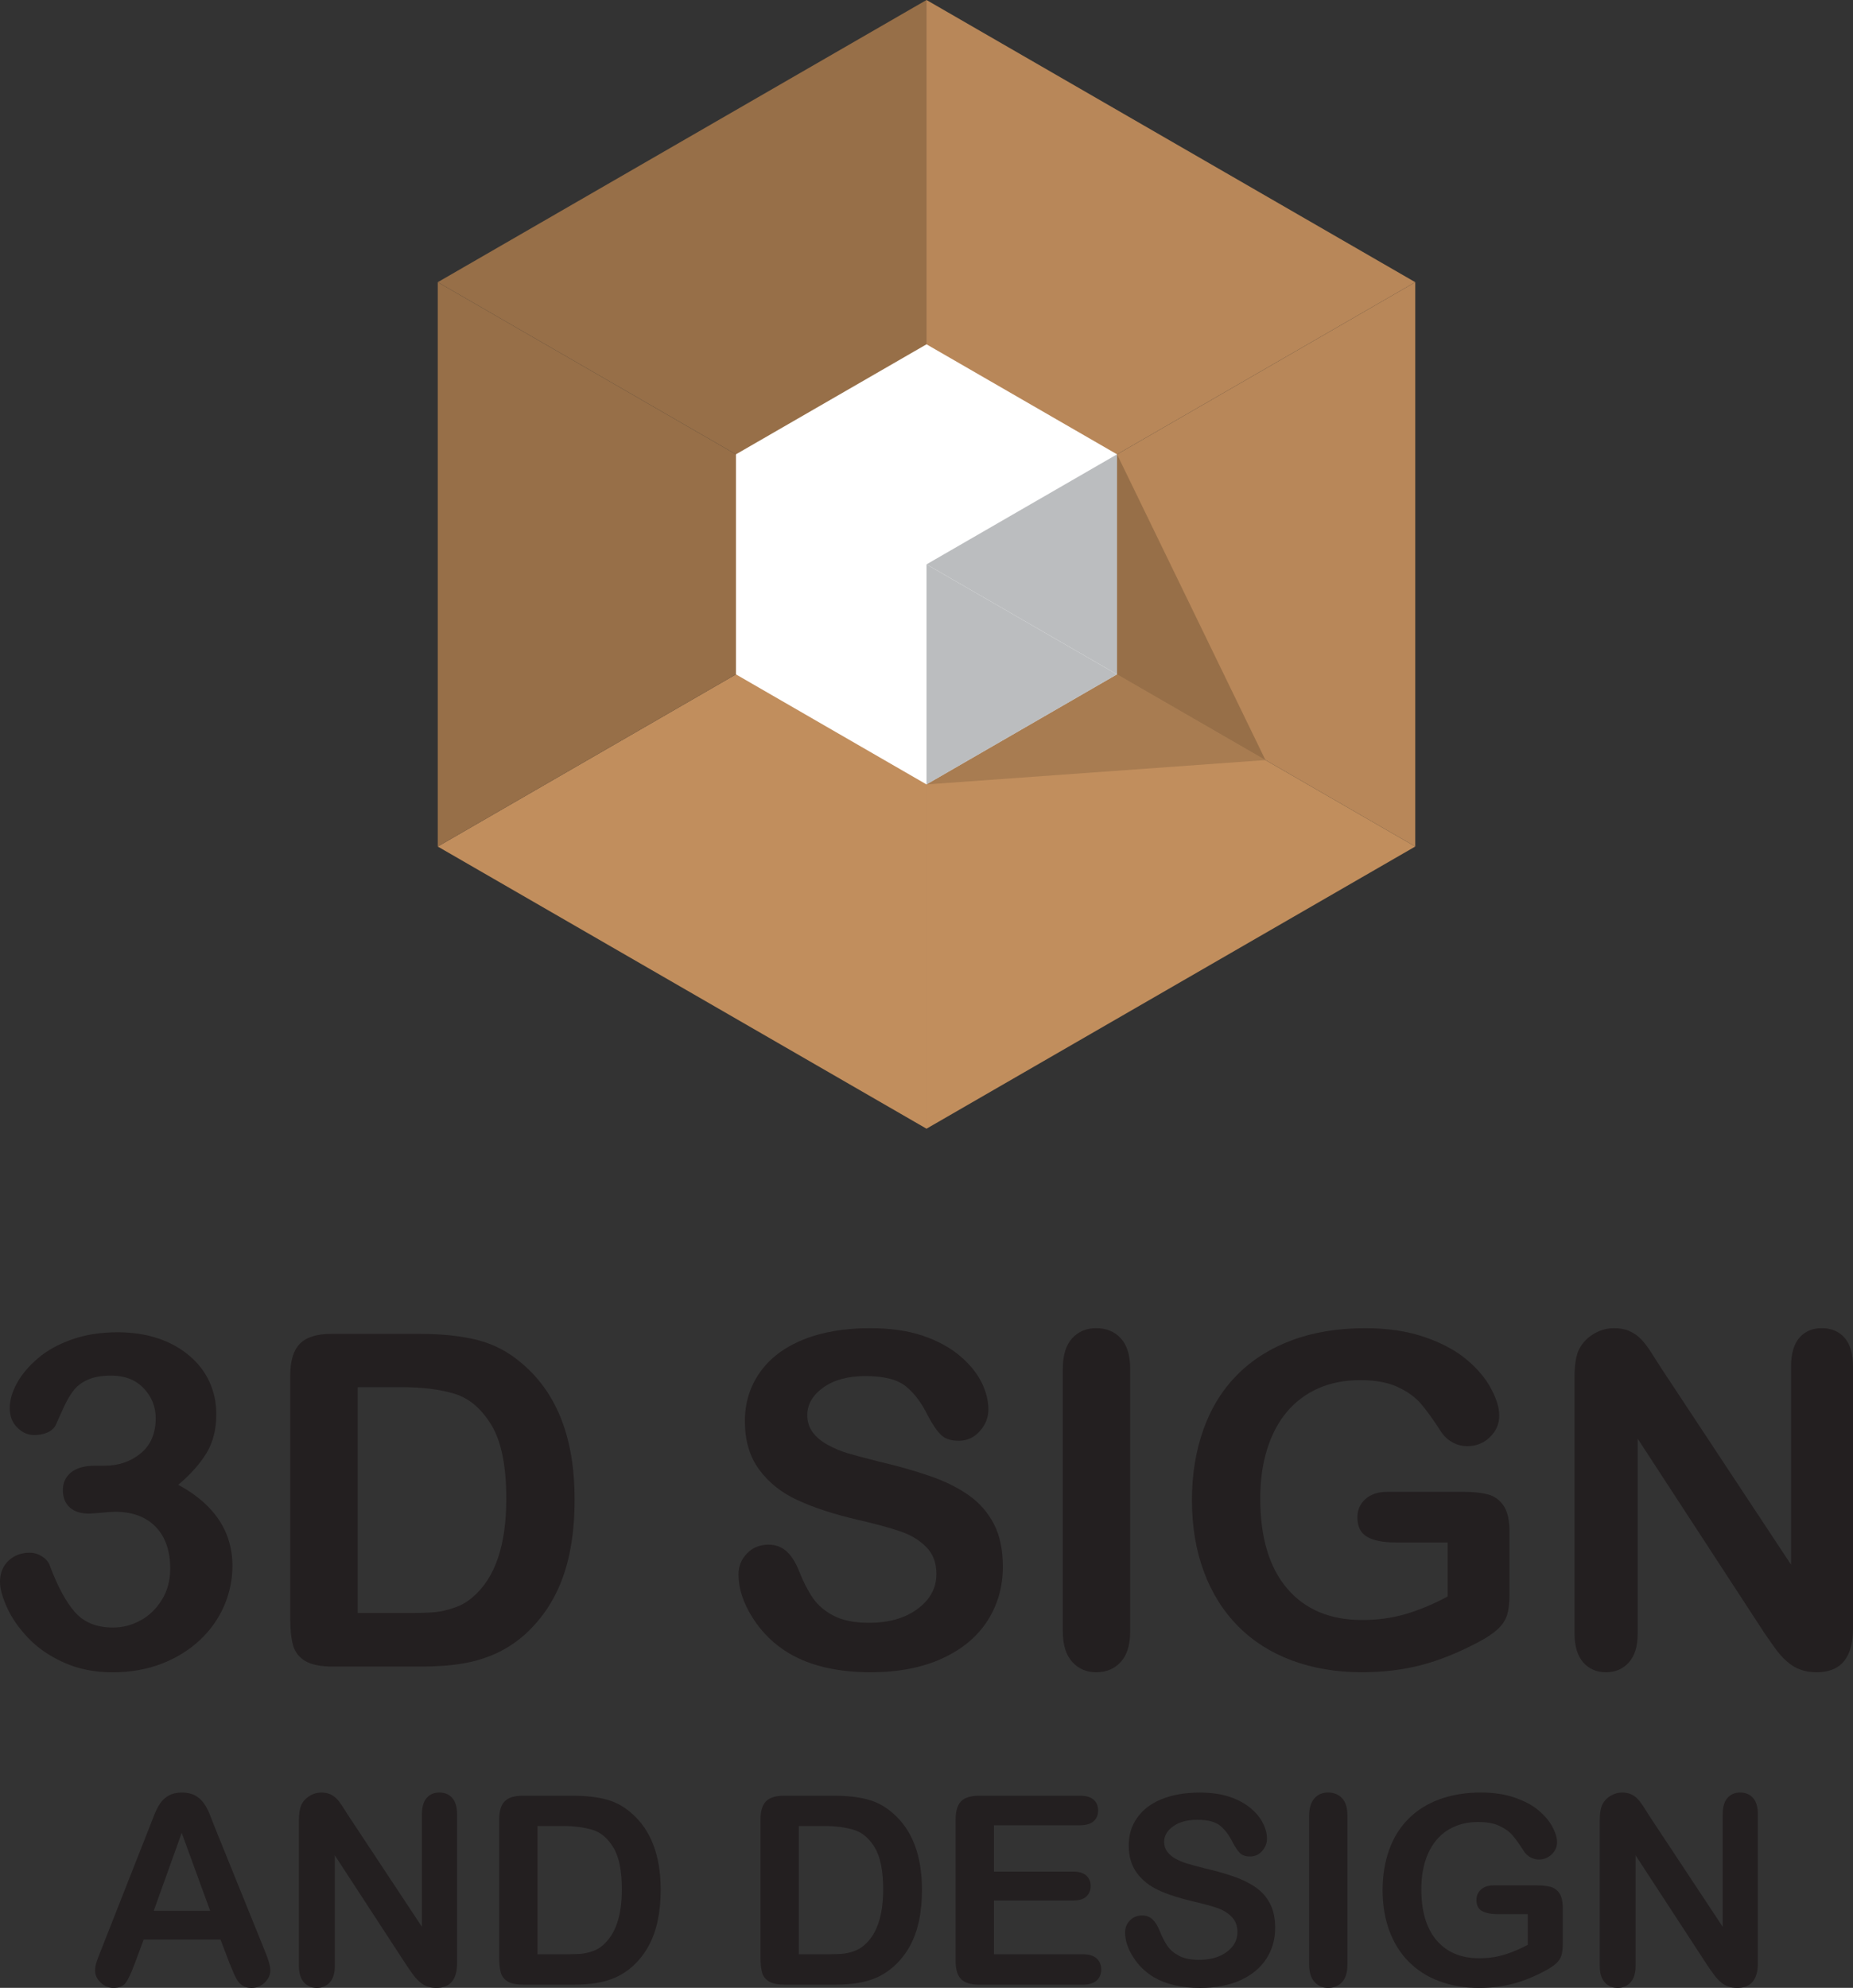
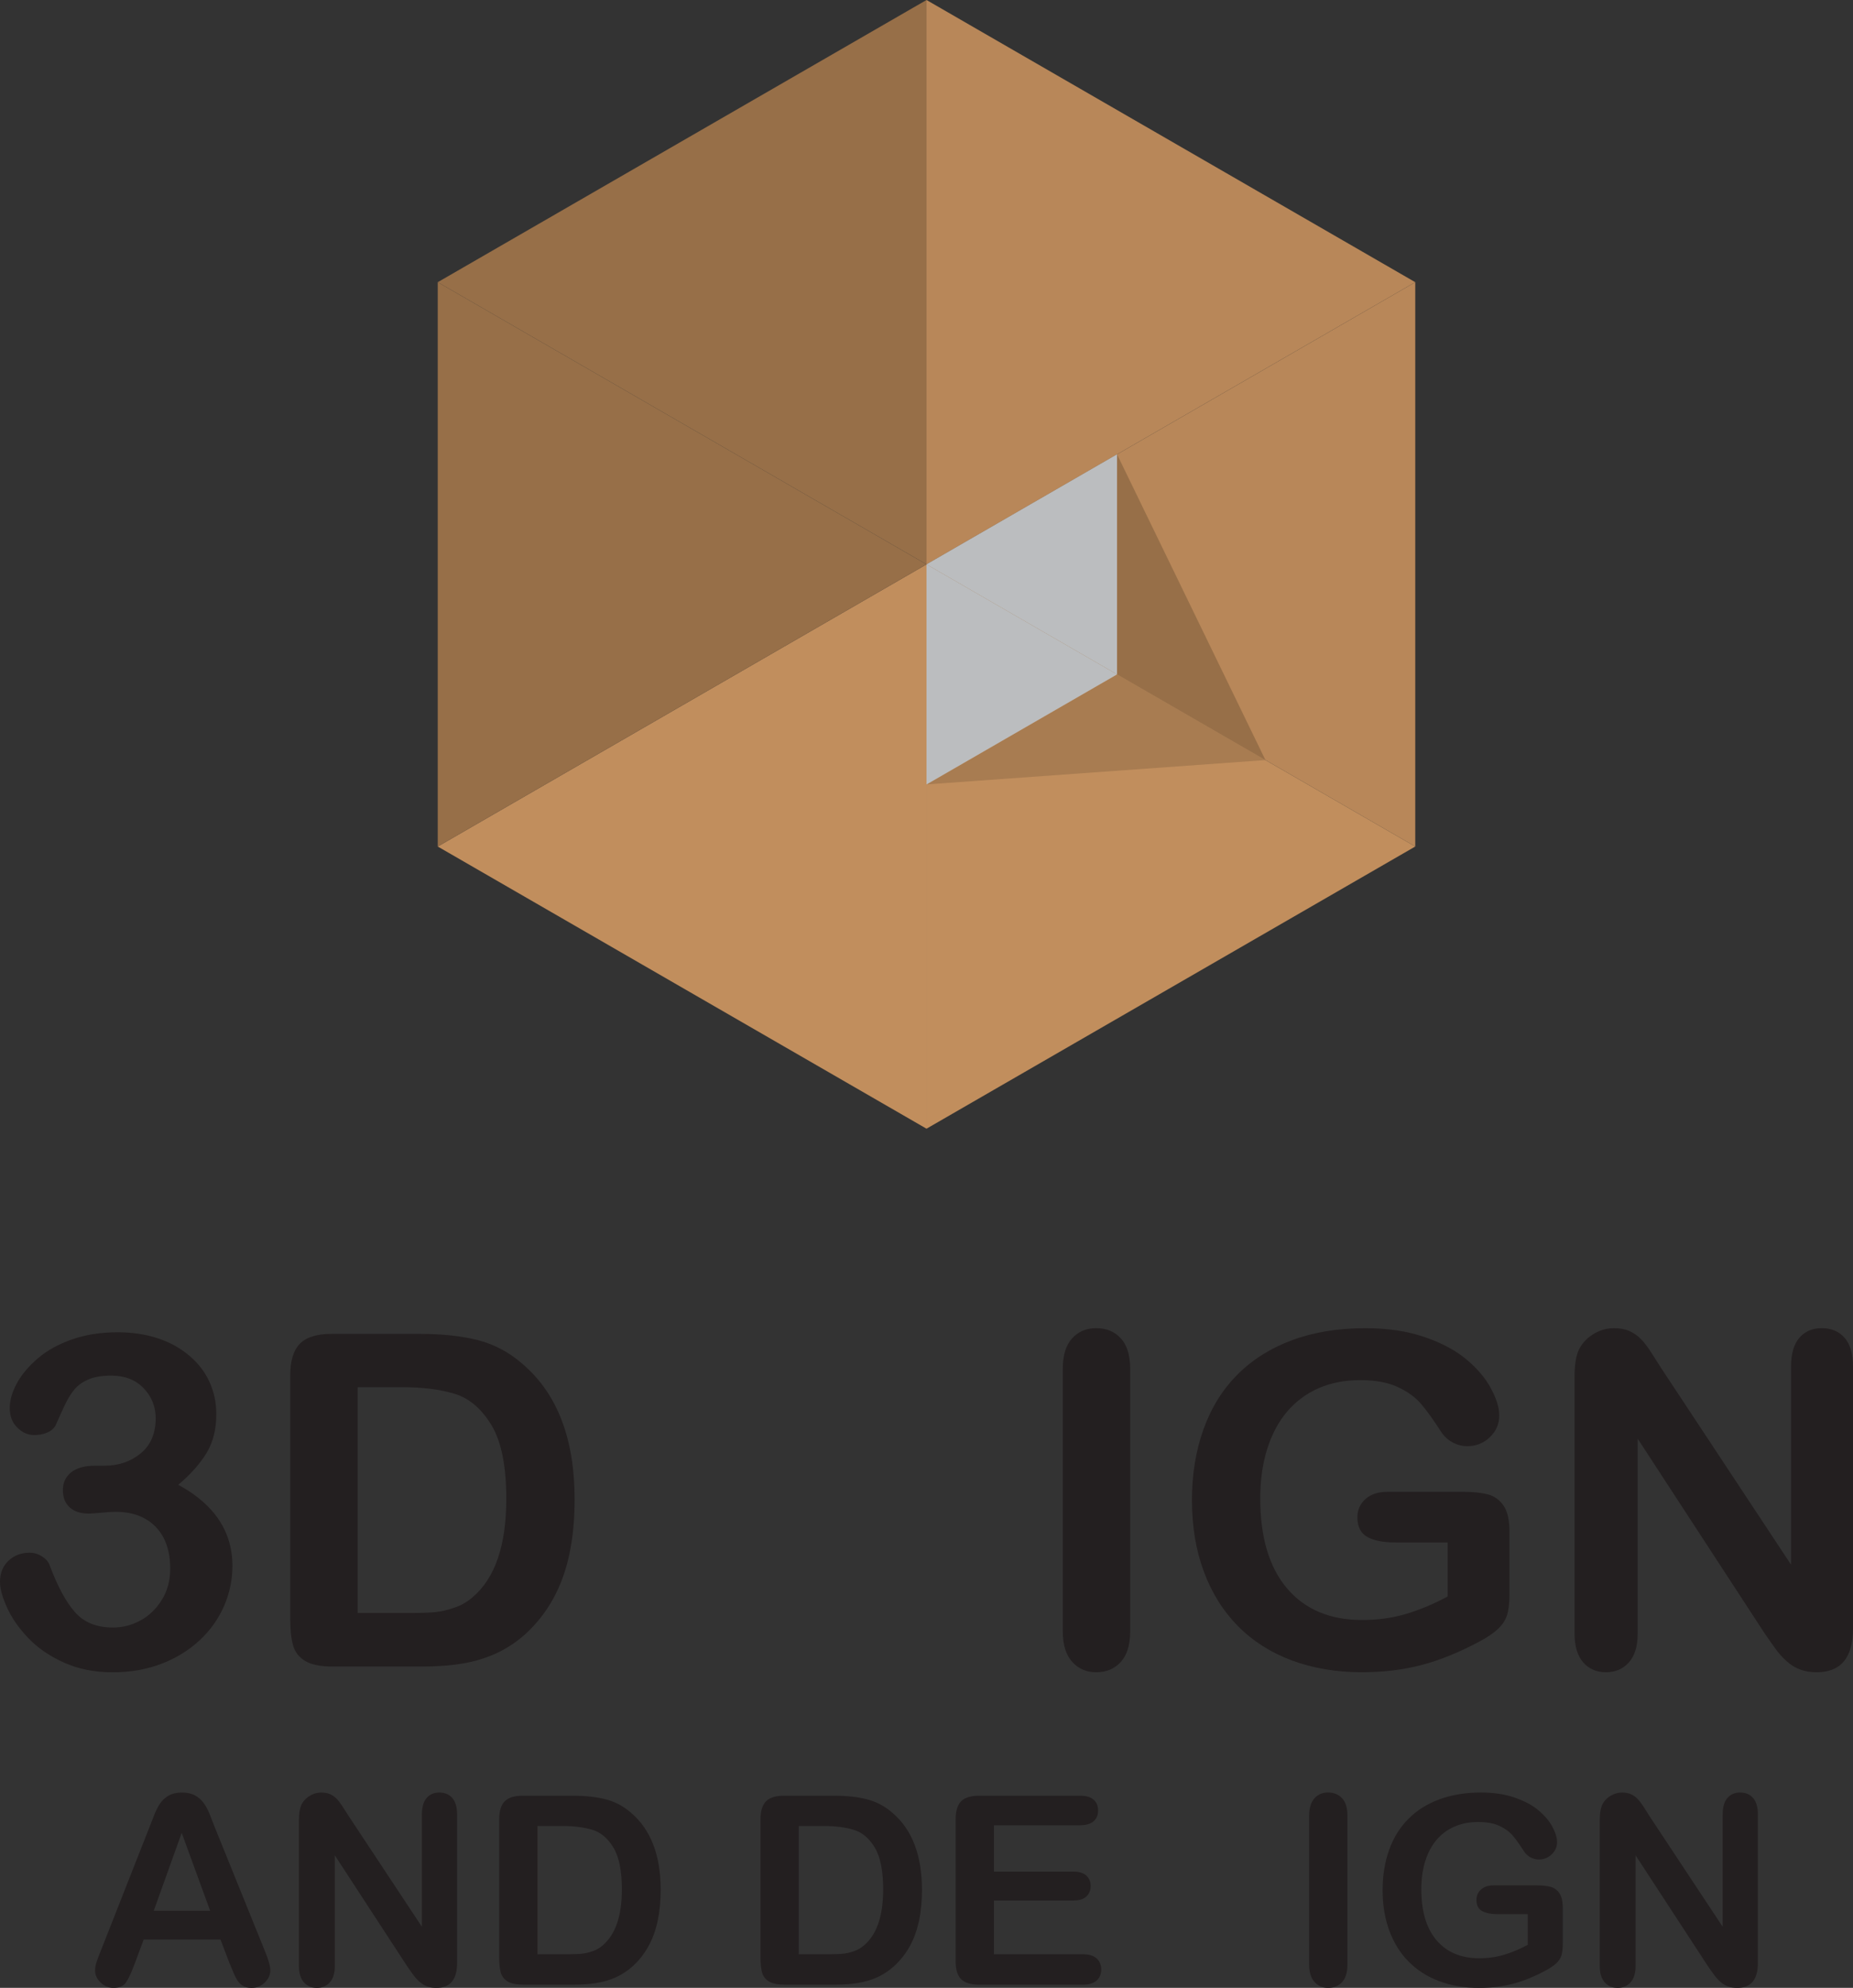
<svg xmlns="http://www.w3.org/2000/svg" version="1.1" id="Calque_1" x="0px" y="0px" width="83.195px" height="89.246px" viewBox="0 0 83.195 89.246" enable-background="new 0 0 83.195 89.246" xml:space="preserve">
  <rect x="0" y="0" width="83.195" height="89.246" fill="#333333" stroke="none" />
  <g>
    <g>
      <polygon fill="#B88759" points="63.541,38.005 63.541,38.005 63.541,12.669 63.541,12.669 41.598,25.337   " />
      <polygon fill="#B88759" points="41.598,25.337 63.541,12.669 41.598,0 41.598,25.337   " />
      <polygon fill="#C18E5D" points="19.654,38.005 41.598,50.673 41.598,50.673 41.598,25.337   " />
      <polygon fill="#C18E5D" points="41.598,25.337 41.598,25.337 41.598,50.673 63.541,38.005   " />
      <polygon fill="#976F48" points="41.598,0 19.654,12.669 19.654,12.669 41.598,25.337   " />
      <polygon fill="#976F48" points="41.598,25.337 19.654,12.669 19.654,38.005 19.654,38.005 41.598,25.337   " />
-       <polygon fill="#FFFFFF" points="33.042,20.397 41.598,15.458 50.152,20.397 50.152,30.276 41.598,35.217 33.042,30.276   " />
      <polygon fill="#976F48" points="50.152,20.397 56.816,34.124 50.152,30.276   " />
      <polygon fill="#A87C51" points="41.598,35.217 56.816,34.124 50.152,30.276   " />
      <polygon fill="#BBBDBF" points="50.152,20.397 41.598,25.337 41.598,25.337 50.152,30.277   " />
      <polygon fill="#BBBDBF" points="50.152,30.277 41.598,25.337 41.598,35.218 41.598,35.218 50.152,30.277   " />
    </g>
    <g>
      <path fill="#231F20" d="M4.697,65.803c0.625,0,1.163-0.182,1.614-0.549c0.451-0.368,0.679-0.894,0.679-1.58    c0-0.521-0.181-0.973-0.541-1.35c-0.361-0.377-0.846-0.566-1.456-0.566c-0.416,0-0.757,0.059-1.026,0.173    c-0.268,0.116-0.479,0.268-0.635,0.46c-0.157,0.189-0.304,0.436-0.443,0.732c-0.139,0.3-0.267,0.581-0.382,0.846    c-0.068,0.142-0.191,0.256-0.367,0.338c-0.178,0.081-0.38,0.12-0.611,0.12c-0.271,0-0.521-0.107-0.749-0.331    c-0.228-0.22-0.341-0.514-0.341-0.88c0-0.352,0.106-0.725,0.321-1.118c0.214-0.388,0.526-0.76,0.938-1.113    c0.411-0.354,0.922-0.637,1.533-0.851c0.61-0.214,1.293-0.321,2.048-0.321c0.66,0,1.259,0.09,1.805,0.27    c0.543,0.18,1.015,0.44,1.416,0.781c0.4,0.339,0.703,0.731,0.906,1.181c0.206,0.447,0.306,0.93,0.306,1.447    c0,0.678-0.147,1.261-0.442,1.746c-0.296,0.485-0.719,0.962-1.268,1.424c0.529,0.283,0.976,0.609,1.34,0.978    c0.362,0.365,0.636,0.773,0.819,1.216c0.183,0.445,0.275,0.928,0.275,1.444c0,0.617-0.124,1.214-0.372,1.792    c-0.249,0.576-0.611,1.092-1.095,1.544c-0.484,0.451-1.055,0.805-1.718,1.059c-0.661,0.255-1.394,0.383-2.196,0.383    c-0.813,0-1.544-0.146-2.19-0.439c-0.646-0.29-1.176-0.657-1.594-1.096c-0.418-0.438-0.735-0.89-0.948-1.357    C0.106,71.712,0,71.325,0,71.02c0-0.394,0.127-0.71,0.382-0.952c0.255-0.24,0.572-0.359,0.953-0.359    c0.189,0,0.373,0.053,0.55,0.167c0.177,0.111,0.293,0.245,0.347,0.401c0.353,0.945,0.73,1.646,1.136,2.104    c0.404,0.458,0.972,0.688,1.707,0.688c0.421,0,0.827-0.102,1.218-0.311c0.39-0.207,0.713-0.516,0.967-0.923    c0.256-0.406,0.382-0.878,0.382-1.416c0-0.796-0.217-1.418-0.651-1.87c-0.436-0.45-1.041-0.677-1.815-0.677    c-0.135,0-0.346,0.013-0.63,0.042c-0.286,0.025-0.47,0.039-0.551,0.039c-0.375,0-0.662-0.094-0.866-0.28    c-0.205-0.186-0.307-0.448-0.307-0.778c0-0.328,0.123-0.589,0.368-0.791c0.245-0.199,0.607-0.301,1.089-0.301H4.697z" />
      <path fill="#231F20" d="M14.887,59.885h3.942c1.025,0,1.906,0.095,2.64,0.283c0.733,0.191,1.399,0.548,1.996,1.07    c1.556,1.333,2.334,3.354,2.334,6.073c0,0.896-0.078,1.717-0.234,2.457c-0.156,0.74-0.398,1.405-0.724,2.001    c-0.327,0.592-0.744,1.127-1.254,1.595c-0.402,0.358-0.838,0.649-1.314,0.866c-0.475,0.217-0.986,0.371-1.535,0.459    c-0.545,0.091-1.162,0.132-1.848,0.132h-3.943c-0.551,0-0.965-0.085-1.244-0.25c-0.279-0.166-0.458-0.399-0.544-0.702    c-0.085-0.304-0.127-0.695-0.127-1.178V61.738c0-0.652,0.146-1.125,0.438-1.416C13.76,60.029,14.234,59.885,14.887,59.885z     M16.058,62.278v10.138h2.293c0.501,0,0.896-0.013,1.18-0.038c0.286-0.029,0.582-0.098,0.887-0.207    c0.307-0.107,0.57-0.26,0.795-0.459c1.012-0.854,1.518-2.329,1.518-4.421c0-1.474-0.222-2.577-0.668-3.312    c-0.444-0.733-0.993-1.2-1.646-1.402c-0.652-0.199-1.44-0.299-2.363-0.299H16.058z" />
-       <path fill="#231F20" d="M45.026,70.337c0,0.902-0.232,1.716-0.697,2.437c-0.465,0.72-1.146,1.282-2.044,1.691    c-0.895,0.407-1.959,0.611-3.188,0.611c-1.474,0-2.691-0.279-3.647-0.836c-0.681-0.401-1.232-0.937-1.656-1.604    c-0.424-0.669-0.637-1.32-0.637-1.95c0-0.368,0.127-0.684,0.381-0.944c0.256-0.263,0.58-0.394,0.974-0.394    c0.319,0,0.588,0.104,0.811,0.308c0.221,0.204,0.409,0.505,0.564,0.906c0.191,0.478,0.396,0.875,0.617,1.193    c0.222,0.318,0.533,0.583,0.932,0.788c0.401,0.207,0.926,0.313,1.58,0.313c0.898,0,1.625-0.209,2.185-0.628    c0.563-0.417,0.841-0.938,0.841-1.563c0-0.494-0.149-0.899-0.452-1.206c-0.303-0.309-0.694-0.548-1.171-0.709    c-0.48-0.163-1.121-0.337-1.921-0.521c-1.074-0.251-1.973-0.546-2.697-0.883c-0.723-0.333-1.296-0.793-1.721-1.374    c-0.425-0.581-0.637-1.303-0.637-2.164c0-0.823,0.223-1.554,0.672-2.19c0.448-0.64,1.098-1.13,1.946-1.474    c0.85-0.344,1.849-0.515,2.996-0.515c0.916,0,1.708,0.113,2.38,0.341c0.668,0.228,1.223,0.53,1.665,0.907s0.764,0.773,0.968,1.188    c0.204,0.412,0.306,0.817,0.306,1.213c0,0.357-0.128,0.684-0.382,0.97c-0.255,0.292-0.573,0.435-0.952,0.435    c-0.348,0-0.608-0.084-0.79-0.259c-0.182-0.176-0.375-0.457-0.586-0.851c-0.273-0.565-0.598-1.005-0.978-1.318    c-0.38-0.318-0.99-0.476-1.833-0.476c-0.783,0-1.414,0.172-1.891,0.514c-0.48,0.345-0.719,0.758-0.719,1.239    c0,0.301,0.082,0.557,0.245,0.775c0.163,0.218,0.388,0.404,0.672,0.559c0.285,0.157,0.574,0.278,0.867,0.369    c0.291,0.088,0.773,0.217,1.448,0.387c0.843,0.196,1.604,0.412,2.288,0.651c0.679,0.235,1.261,0.526,1.742,0.867    c0.478,0.338,0.85,0.77,1.12,1.288C44.893,68.947,45.026,69.585,45.026,70.337z" />
      <path fill="#231F20" d="M47.717,73.232v-11.77c0-0.611,0.137-1.069,0.417-1.375c0.277-0.306,0.637-0.459,1.08-0.459    c0.455,0,0.824,0.151,1.104,0.453c0.283,0.303,0.424,0.763,0.424,1.381v11.77c0,0.617-0.141,1.078-0.424,1.384    c-0.28,0.307-0.649,0.46-1.104,0.46c-0.437,0-0.793-0.154-1.073-0.464C47.857,74.303,47.717,73.842,47.717,73.232z" />
      <path fill="#231F20" d="M67.77,68.749v2.862c0,0.383-0.038,0.684-0.111,0.914c-0.076,0.225-0.214,0.43-0.411,0.614    c-0.203,0.186-0.458,0.36-0.771,0.529c-0.904,0.488-1.773,0.847-2.607,1.071c-0.837,0.225-1.748,0.336-2.735,0.336    c-1.146,0-2.193-0.179-3.136-0.53c-0.945-0.352-1.751-0.866-2.417-1.54c-0.665-0.67-1.175-1.488-1.531-2.444    c-0.356-0.957-0.535-2.027-0.535-3.208c0-1.162,0.172-2.226,0.52-3.19c0.347-0.967,0.854-1.783,1.528-2.456    c0.672-0.672,1.49-1.187,2.458-1.543c0.961-0.356,2.057-0.535,3.279-0.535c1.006,0,1.895,0.134,2.668,0.402    c0.777,0.268,1.404,0.606,1.885,1.014c0.484,0.407,0.848,0.84,1.089,1.295c0.245,0.455,0.37,0.856,0.37,1.213    c0,0.379-0.144,0.704-0.424,0.972c-0.28,0.269-0.618,0.402-1.016,0.402c-0.217,0-0.424-0.051-0.624-0.152    c-0.201-0.103-0.369-0.245-0.503-0.429c-0.376-0.582-0.691-1.025-0.949-1.322c-0.258-0.301-0.608-0.553-1.048-0.755    c-0.436-0.204-0.993-0.308-1.675-0.308c-0.697,0-1.324,0.123-1.872,0.363c-0.551,0.242-1.021,0.591-1.413,1.049    c-0.389,0.459-0.688,1.021-0.898,1.688c-0.207,0.664-0.309,1.402-0.309,2.21c0,1.754,0.404,3.102,1.207,4.045    c0.806,0.944,1.93,1.415,3.368,1.415c0.697,0,1.356-0.09,1.971-0.273c0.618-0.183,1.239-0.445,1.869-0.783v-2.426h-2.343    c-0.563,0-0.99-0.086-1.277-0.254c-0.289-0.17-0.433-0.46-0.433-0.867c0-0.333,0.117-0.608,0.359-0.826    c0.242-0.217,0.57-0.326,0.984-0.326h3.432c0.424,0,0.78,0.038,1.073,0.113c0.29,0.072,0.528,0.241,0.707,0.499    C67.681,67.847,67.77,68.232,67.77,68.749z" />
      <path fill="#231F20" d="M74.596,61.442l5.817,8.804v-8.885c0-0.578,0.124-1.011,0.372-1.3c0.249-0.288,0.583-0.433,1.003-0.433    c0.437,0,0.777,0.145,1.029,0.433c0.254,0.289,0.378,0.722,0.378,1.3v11.75c0,1.309-0.544,1.965-1.63,1.965    c-0.271,0-0.516-0.038-0.732-0.119c-0.22-0.077-0.423-0.199-0.611-0.371c-0.194-0.169-0.369-0.368-0.531-0.596    s-0.328-0.46-0.487-0.695l-5.677-8.705v8.754c0,0.57-0.134,1.003-0.398,1.293c-0.264,0.293-0.604,0.439-1.019,0.439    c-0.427,0-0.771-0.148-1.028-0.442c-0.258-0.297-0.389-0.728-0.389-1.29V61.819c0-0.489,0.054-0.873,0.162-1.151    c0.131-0.305,0.344-0.555,0.644-0.748c0.299-0.194,0.621-0.291,0.968-0.291c0.271,0,0.506,0.044,0.7,0.133    c0.191,0.088,0.36,0.206,0.507,0.356c0.146,0.149,0.296,0.344,0.448,0.581C74.274,60.937,74.434,61.185,74.596,61.442z" />
    </g>
    <g>
      <path fill="#231F20" d="M10.305,88.14L9.9,87.076H6.452l-0.406,1.088c-0.159,0.425-0.293,0.71-0.404,0.859    c-0.113,0.149-0.296,0.223-0.55,0.223c-0.216,0-0.407-0.08-0.573-0.238s-0.25-0.338-0.25-0.537c0-0.118,0.02-0.234,0.058-0.358    c0.039-0.124,0.102-0.296,0.191-0.514l2.169-5.509c0.063-0.157,0.136-0.347,0.223-0.571c0.086-0.222,0.178-0.404,0.278-0.553    c0.098-0.143,0.227-0.263,0.388-0.354c0.16-0.089,0.357-0.136,0.592-0.136c0.239,0,0.438,0.047,0.599,0.136    c0.16,0.092,0.289,0.207,0.389,0.351c0.098,0.143,0.18,0.296,0.248,0.46c0.067,0.164,0.153,0.383,0.257,0.657l2.216,5.472    c0.174,0.417,0.261,0.72,0.261,0.91c0,0.196-0.083,0.376-0.247,0.54c-0.163,0.162-0.361,0.245-0.592,0.245    c-0.136,0-0.251-0.023-0.348-0.071c-0.097-0.05-0.177-0.115-0.243-0.198c-0.064-0.081-0.136-0.208-0.211-0.382    C10.423,88.423,10.358,88.273,10.305,88.14z M6.902,85.787h2.535l-1.279-3.501L6.902,85.787z" />
      <path fill="#231F20" d="M15.637,81.506l3.305,4.997v-5.045c0-0.326,0.071-0.573,0.211-0.735c0.142-0.166,0.332-0.247,0.571-0.247    c0.246,0,0.44,0.081,0.583,0.247c0.142,0.162,0.215,0.409,0.215,0.735v6.672c0,0.744-0.31,1.116-0.926,1.116    c-0.154,0-0.293-0.022-0.417-0.065c-0.124-0.046-0.238-0.116-0.347-0.212c-0.107-0.097-0.208-0.208-0.301-0.339    c-0.093-0.127-0.184-0.26-0.277-0.396l-3.222-4.939v4.969c0,0.326-0.075,0.571-0.225,0.735c-0.151,0.165-0.344,0.248-0.58,0.248    c-0.243,0-0.438-0.084-0.585-0.252c-0.146-0.168-0.22-0.41-0.22-0.731v-6.544c0-0.276,0.031-0.493,0.093-0.652    c0.073-0.175,0.195-0.318,0.365-0.425c0.169-0.111,0.353-0.166,0.548-0.166c0.155,0,0.288,0.025,0.397,0.075    c0.11,0.051,0.205,0.118,0.289,0.202c0.083,0.086,0.168,0.196,0.254,0.331C15.457,81.22,15.545,81.359,15.637,81.506z" />
      <path fill="#231F20" d="M23.466,80.619h2.239c0.583,0,1.082,0.055,1.499,0.164c0.417,0.108,0.794,0.311,1.133,0.606    c0.883,0.756,1.326,1.907,1.326,3.45c0,0.506-0.045,0.971-0.134,1.393c-0.088,0.419-0.225,0.798-0.41,1.135    c-0.185,0.338-0.423,0.642-0.711,0.908c-0.228,0.202-0.478,0.367-0.748,0.493c-0.269,0.121-0.56,0.207-0.871,0.258    c-0.31,0.053-0.66,0.075-1.05,0.075h-2.238c-0.313,0-0.549-0.048-0.707-0.141c-0.157-0.096-0.262-0.229-0.309-0.399    c-0.049-0.174-0.072-0.396-0.072-0.67v-6.219c0-0.369,0.083-0.637,0.248-0.804C22.827,80.703,23.096,80.619,23.466,80.619z     M24.131,81.979v5.759h1.303c0.284,0,0.507-0.009,0.67-0.024c0.162-0.016,0.33-0.054,0.503-0.114    c0.174-0.061,0.324-0.149,0.452-0.262c0.574-0.485,0.861-1.322,0.861-2.512c0-0.837-0.126-1.462-0.38-1.88    c-0.252-0.416-0.563-0.68-0.934-0.793c-0.371-0.114-0.817-0.174-1.341-0.174H24.131z" />
      <path fill="#231F20" d="M35.198,80.619h2.24c0.583,0,1.082,0.055,1.498,0.164c0.417,0.108,0.798,0.311,1.134,0.606    c0.885,0.756,1.324,1.907,1.324,3.45c0,0.506-0.044,0.971-0.13,1.393c-0.093,0.419-0.227,0.798-0.411,1.135    c-0.186,0.338-0.424,0.642-0.715,0.908c-0.225,0.202-0.477,0.367-0.743,0.493c-0.272,0.121-0.562,0.207-0.873,0.258    c-0.311,0.053-0.661,0.075-1.051,0.075h-2.238c-0.312,0-0.548-0.048-0.705-0.141c-0.158-0.096-0.263-0.229-0.311-0.399    c-0.048-0.174-0.072-0.396-0.072-0.67v-6.219c0-0.369,0.083-0.637,0.249-0.804C34.56,80.703,34.829,80.619,35.198,80.619z     M35.864,81.979v5.759h1.302c0.285,0,0.51-0.009,0.671-0.024c0.162-0.016,0.329-0.054,0.501-0.114    c0.174-0.061,0.325-0.149,0.454-0.262c0.573-0.485,0.859-1.322,0.859-2.512c0-0.837-0.124-1.462-0.376-1.88    c-0.251-0.416-0.564-0.68-0.936-0.793c-0.369-0.114-0.816-0.174-1.34-0.174H35.864z" />
      <path fill="#231F20" d="M48.494,81.945h-3.869v2.082h3.563c0.258,0,0.458,0.06,0.586,0.179c0.127,0.116,0.194,0.272,0.194,0.465    s-0.064,0.349-0.191,0.471c-0.127,0.121-0.325,0.182-0.589,0.182h-3.563v2.414h4.003c0.268,0,0.471,0.062,0.611,0.188    c0.134,0.126,0.203,0.291,0.203,0.498c0,0.204-0.069,0.364-0.203,0.49c-0.141,0.126-0.344,0.188-0.611,0.188h-4.671    c-0.373,0-0.644-0.082-0.806-0.249c-0.166-0.164-0.245-0.435-0.245-0.804v-6.376c0-0.246,0.035-0.447,0.111-0.604    c0.07-0.157,0.185-0.271,0.341-0.342c0.159-0.071,0.356-0.108,0.599-0.108h4.537c0.273,0,0.475,0.061,0.611,0.182    c0.134,0.122,0.197,0.283,0.197,0.48c0,0.199-0.063,0.36-0.197,0.48C48.969,81.883,48.768,81.945,48.494,81.945z" />
-       <path fill="#231F20" d="M57.253,86.556c0,0.515-0.134,0.976-0.397,1.384c-0.265,0.407-0.65,0.728-1.159,0.96    c-0.51,0.23-1.111,0.347-1.812,0.347c-0.838,0-1.525-0.157-2.07-0.473c-0.388-0.231-0.703-0.533-0.938-0.912    c-0.245-0.379-0.363-0.75-0.363-1.108c0-0.207,0.07-0.387,0.217-0.536c0.146-0.148,0.327-0.222,0.551-0.222    c0.181,0,0.337,0.058,0.461,0.175c0.124,0.113,0.232,0.285,0.322,0.513c0.108,0.271,0.223,0.495,0.347,0.677    c0.127,0.182,0.303,0.331,0.532,0.451c0.226,0.116,0.528,0.175,0.895,0.175c0.509,0,0.923-0.119,1.241-0.355    c0.318-0.237,0.478-0.533,0.478-0.888c0-0.283-0.086-0.51-0.258-0.687s-0.392-0.311-0.662-0.402    c-0.273-0.095-0.637-0.189-1.092-0.295c-0.611-0.144-1.121-0.309-1.532-0.5c-0.41-0.19-0.735-0.45-0.977-0.78    c-0.242-0.332-0.36-0.741-0.36-1.23c0-0.468,0.124-0.882,0.382-1.243c0.252-0.363,0.621-0.642,1.105-0.837    c0.48-0.193,1.047-0.292,1.7-0.292c0.519,0,0.971,0.065,1.35,0.194c0.379,0.128,0.694,0.301,0.945,0.515    c0.252,0.213,0.434,0.439,0.548,0.673c0.118,0.236,0.176,0.467,0.176,0.691c0,0.202-0.073,0.387-0.217,0.551    s-0.325,0.245-0.541,0.245c-0.198,0-0.348-0.048-0.446-0.146c-0.102-0.099-0.217-0.261-0.334-0.484    c-0.156-0.318-0.341-0.568-0.558-0.748c-0.213-0.18-0.563-0.269-1.038-0.269c-0.445,0-0.802,0.096-1.076,0.293    c-0.271,0.192-0.407,0.426-0.407,0.7c0,0.172,0.048,0.315,0.141,0.439c0.092,0.124,0.219,0.232,0.379,0.319    c0.165,0.088,0.327,0.158,0.493,0.207c0.165,0.052,0.439,0.125,0.821,0.224c0.478,0.108,0.91,0.232,1.299,0.366    c0.386,0.137,0.717,0.301,0.99,0.493c0.274,0.194,0.484,0.437,0.634,0.73C57.177,85.768,57.253,86.127,57.253,86.556z" />
      <path fill="#231F20" d="M58.778,88.198v-6.682c0-0.347,0.083-0.606,0.238-0.781c0.156-0.174,0.36-0.26,0.611-0.26    c0.258,0,0.469,0.085,0.631,0.257c0.159,0.172,0.238,0.435,0.238,0.784v6.682c0,0.353-0.079,0.613-0.238,0.788    c-0.162,0.174-0.373,0.26-0.631,0.26c-0.245,0-0.448-0.088-0.607-0.265C58.861,88.809,58.778,88.546,58.778,88.198z" />
      <path fill="#231F20" d="M70.164,85.653v1.625c0,0.217-0.022,0.39-0.063,0.52c-0.042,0.129-0.121,0.246-0.232,0.349    c-0.115,0.104-0.262,0.205-0.439,0.301c-0.513,0.278-1.003,0.482-1.48,0.607c-0.475,0.128-0.99,0.191-1.551,0.191    c-0.649,0-1.245-0.099-1.78-0.301c-0.538-0.201-0.993-0.492-1.372-0.874c-0.379-0.381-0.665-0.844-0.869-1.389    c-0.2-0.544-0.303-1.15-0.303-1.822c0-0.659,0.099-1.261,0.293-1.809c0.197-0.549,0.487-1.014,0.869-1.396    c0.379-0.384,0.844-0.673,1.392-0.875c0.551-0.202,1.169-0.305,1.862-0.305c0.573,0,1.08,0.077,1.516,0.229    c0.439,0.151,0.8,0.344,1.073,0.576c0.273,0.229,0.478,0.475,0.618,0.732c0.137,0.26,0.21,0.489,0.21,0.689    c0,0.218-0.083,0.401-0.242,0.553c-0.159,0.15-0.354,0.229-0.576,0.229c-0.124,0-0.242-0.03-0.356-0.087    c-0.111-0.058-0.207-0.141-0.287-0.244c-0.21-0.331-0.389-0.582-0.535-0.749c-0.146-0.174-0.344-0.314-0.595-0.431    c-0.249-0.116-0.563-0.173-0.952-0.173c-0.395,0-0.751,0.069-1.061,0.207c-0.315,0.133-0.582,0.334-0.806,0.594    c-0.22,0.261-0.392,0.581-0.509,0.958c-0.115,0.376-0.176,0.798-0.176,1.256c0,0.995,0.229,1.761,0.685,2.296    c0.459,0.535,1.096,0.806,1.914,0.806c0.397,0,0.773-0.053,1.121-0.158c0.347-0.104,0.703-0.253,1.06-0.445v-1.376H67.26    c-0.318,0-0.56-0.051-0.726-0.145c-0.166-0.096-0.245-0.261-0.245-0.492c0-0.189,0.066-0.345,0.204-0.469    c0.137-0.125,0.324-0.187,0.56-0.187h1.949c0.238,0,0.442,0.022,0.608,0.063c0.165,0.045,0.299,0.137,0.4,0.286    C70.113,85.141,70.164,85.358,70.164,85.653z" />
      <path fill="#231F20" d="M74.039,81.506l3.305,4.997v-5.045c0-0.326,0.07-0.573,0.213-0.735c0.138-0.166,0.328-0.247,0.57-0.247    c0.245,0,0.439,0.081,0.583,0.247c0.143,0.162,0.213,0.409,0.213,0.735v6.672c0,0.744-0.306,1.116-0.923,1.116    c-0.156,0-0.293-0.022-0.418-0.065c-0.124-0.046-0.238-0.116-0.35-0.212c-0.105-0.097-0.207-0.208-0.296-0.339    c-0.096-0.127-0.188-0.26-0.28-0.396l-3.223-4.939v4.969c0,0.326-0.076,0.571-0.226,0.735c-0.15,0.165-0.344,0.248-0.576,0.248    c-0.245,0-0.439-0.084-0.586-0.252s-0.22-0.41-0.22-0.731v-6.544c0-0.276,0.031-0.493,0.092-0.652    c0.073-0.175,0.194-0.318,0.363-0.425c0.172-0.111,0.356-0.166,0.551-0.166c0.153,0,0.286,0.025,0.398,0.075    c0.107,0.051,0.206,0.118,0.286,0.202c0.083,0.086,0.169,0.196,0.258,0.331C73.857,81.22,73.949,81.359,74.039,81.506z" />
    </g>
  </g>
</svg>